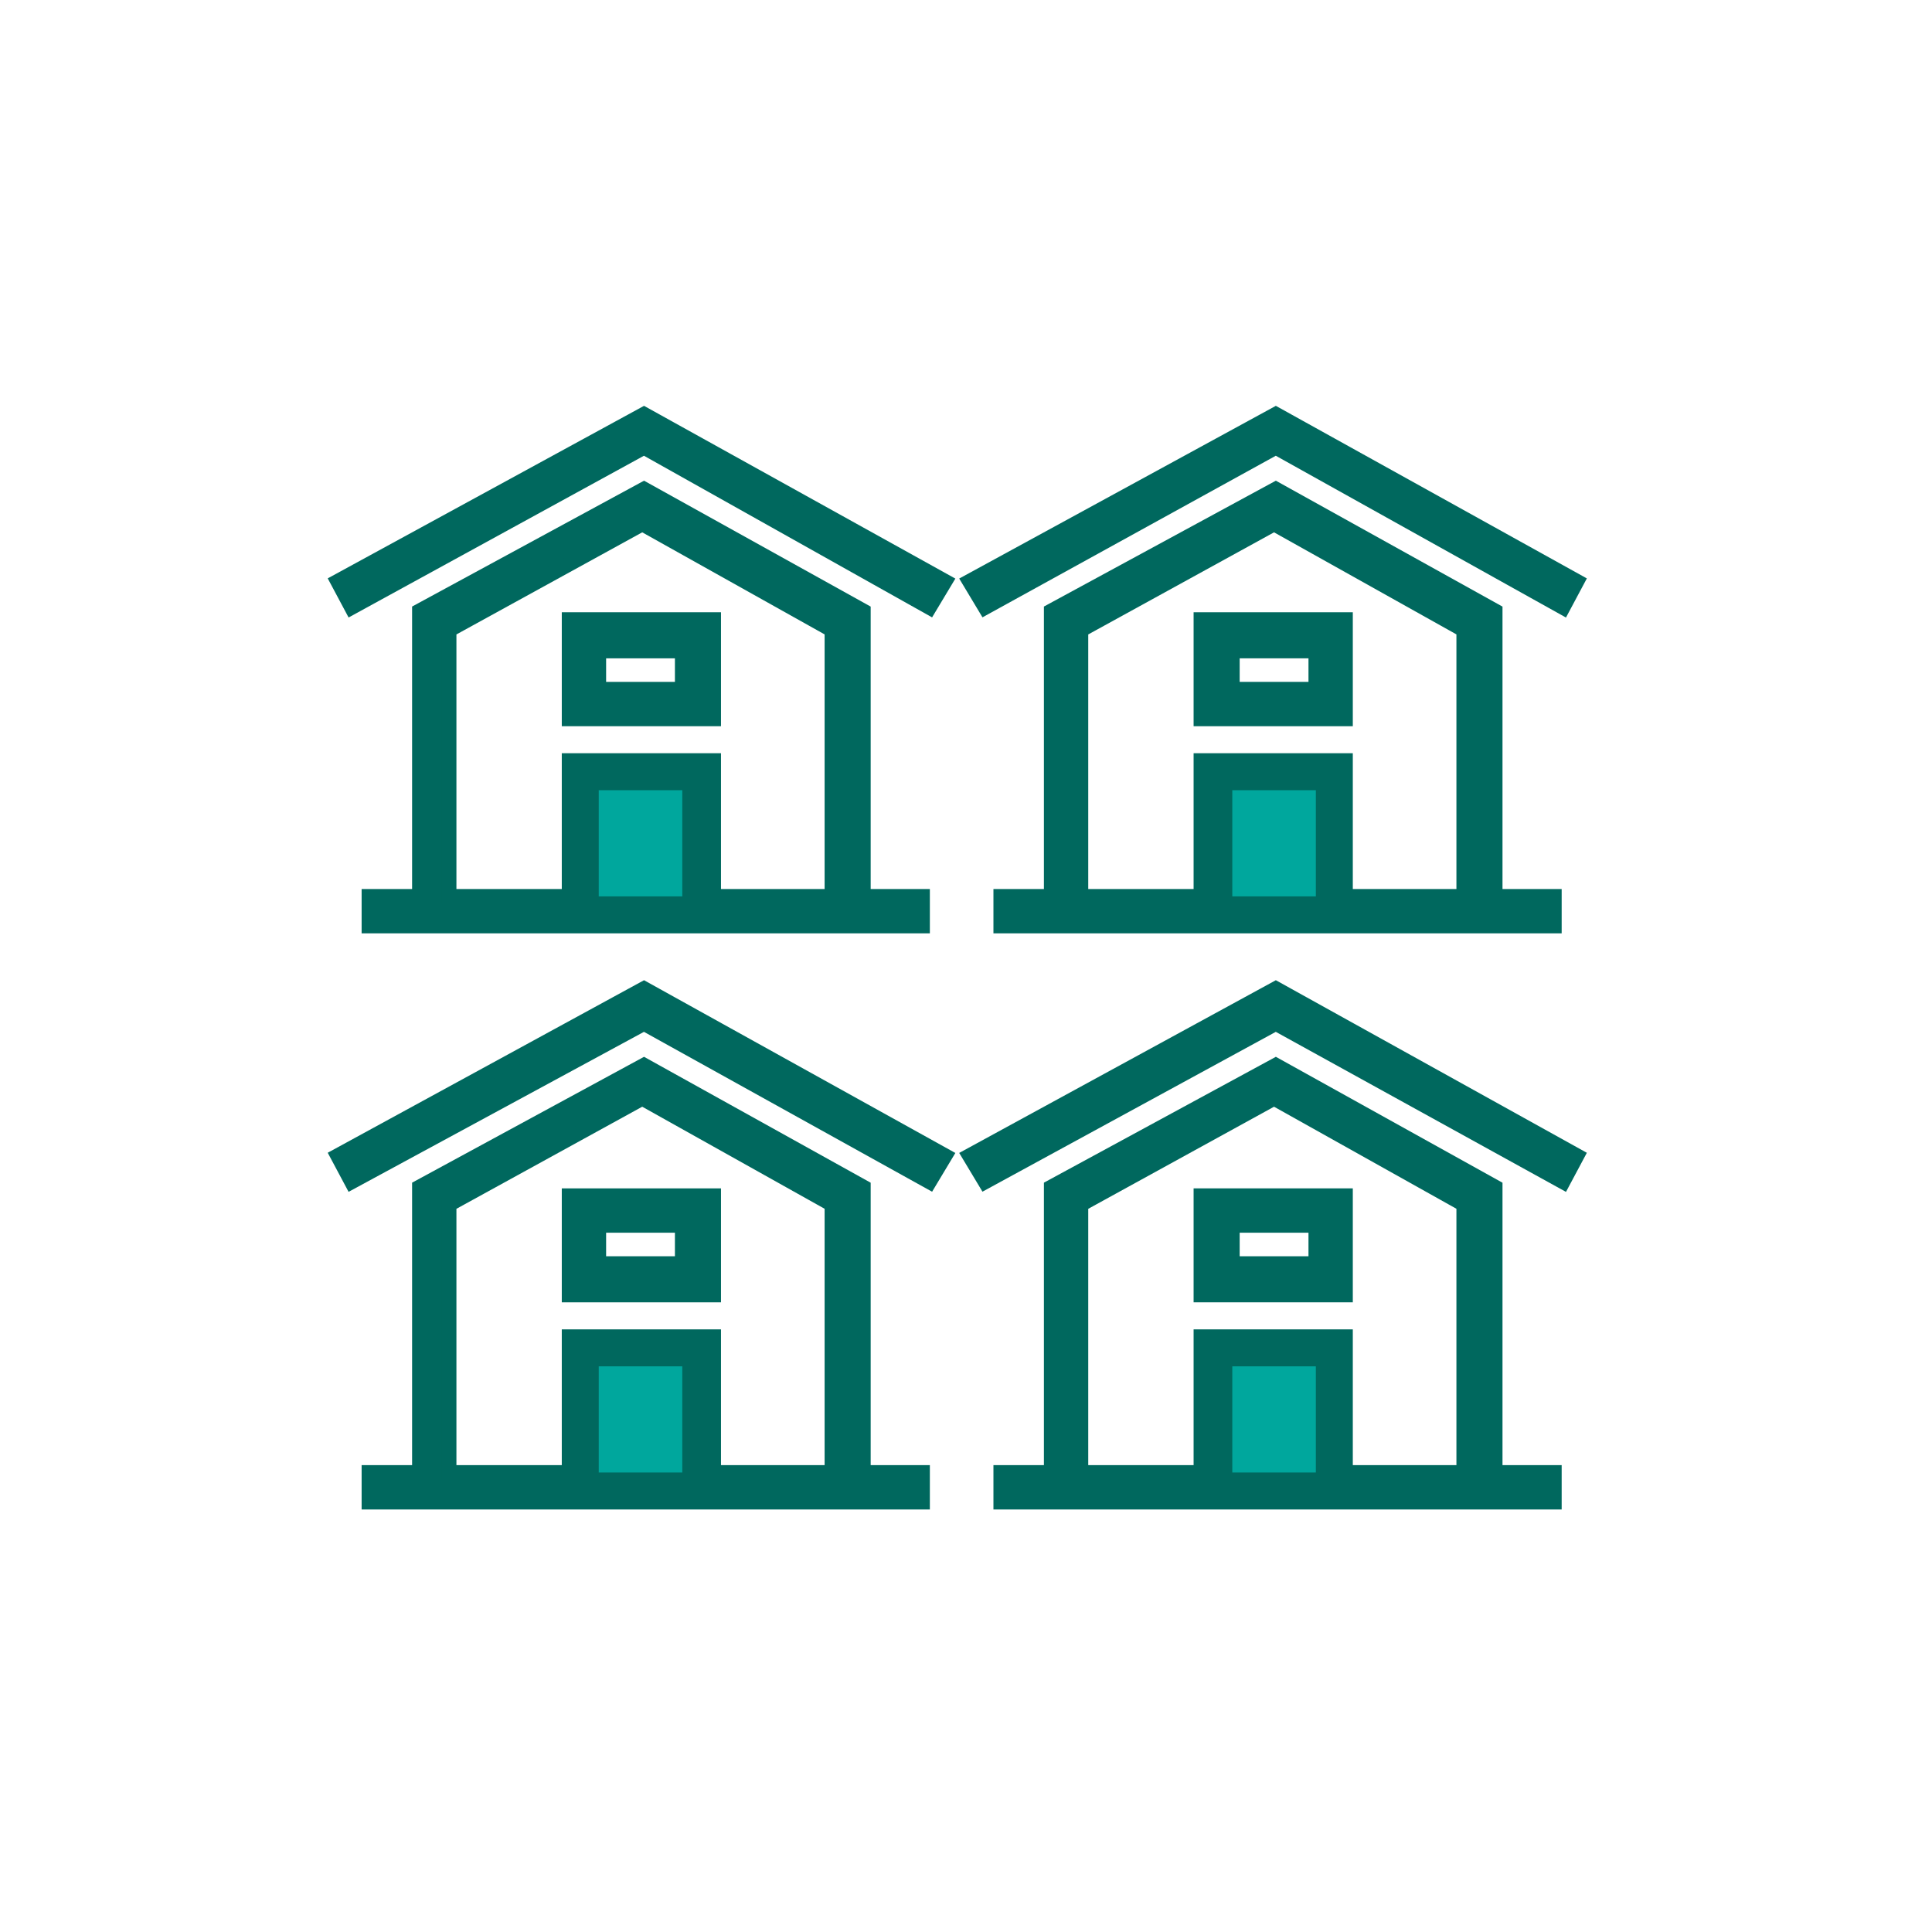
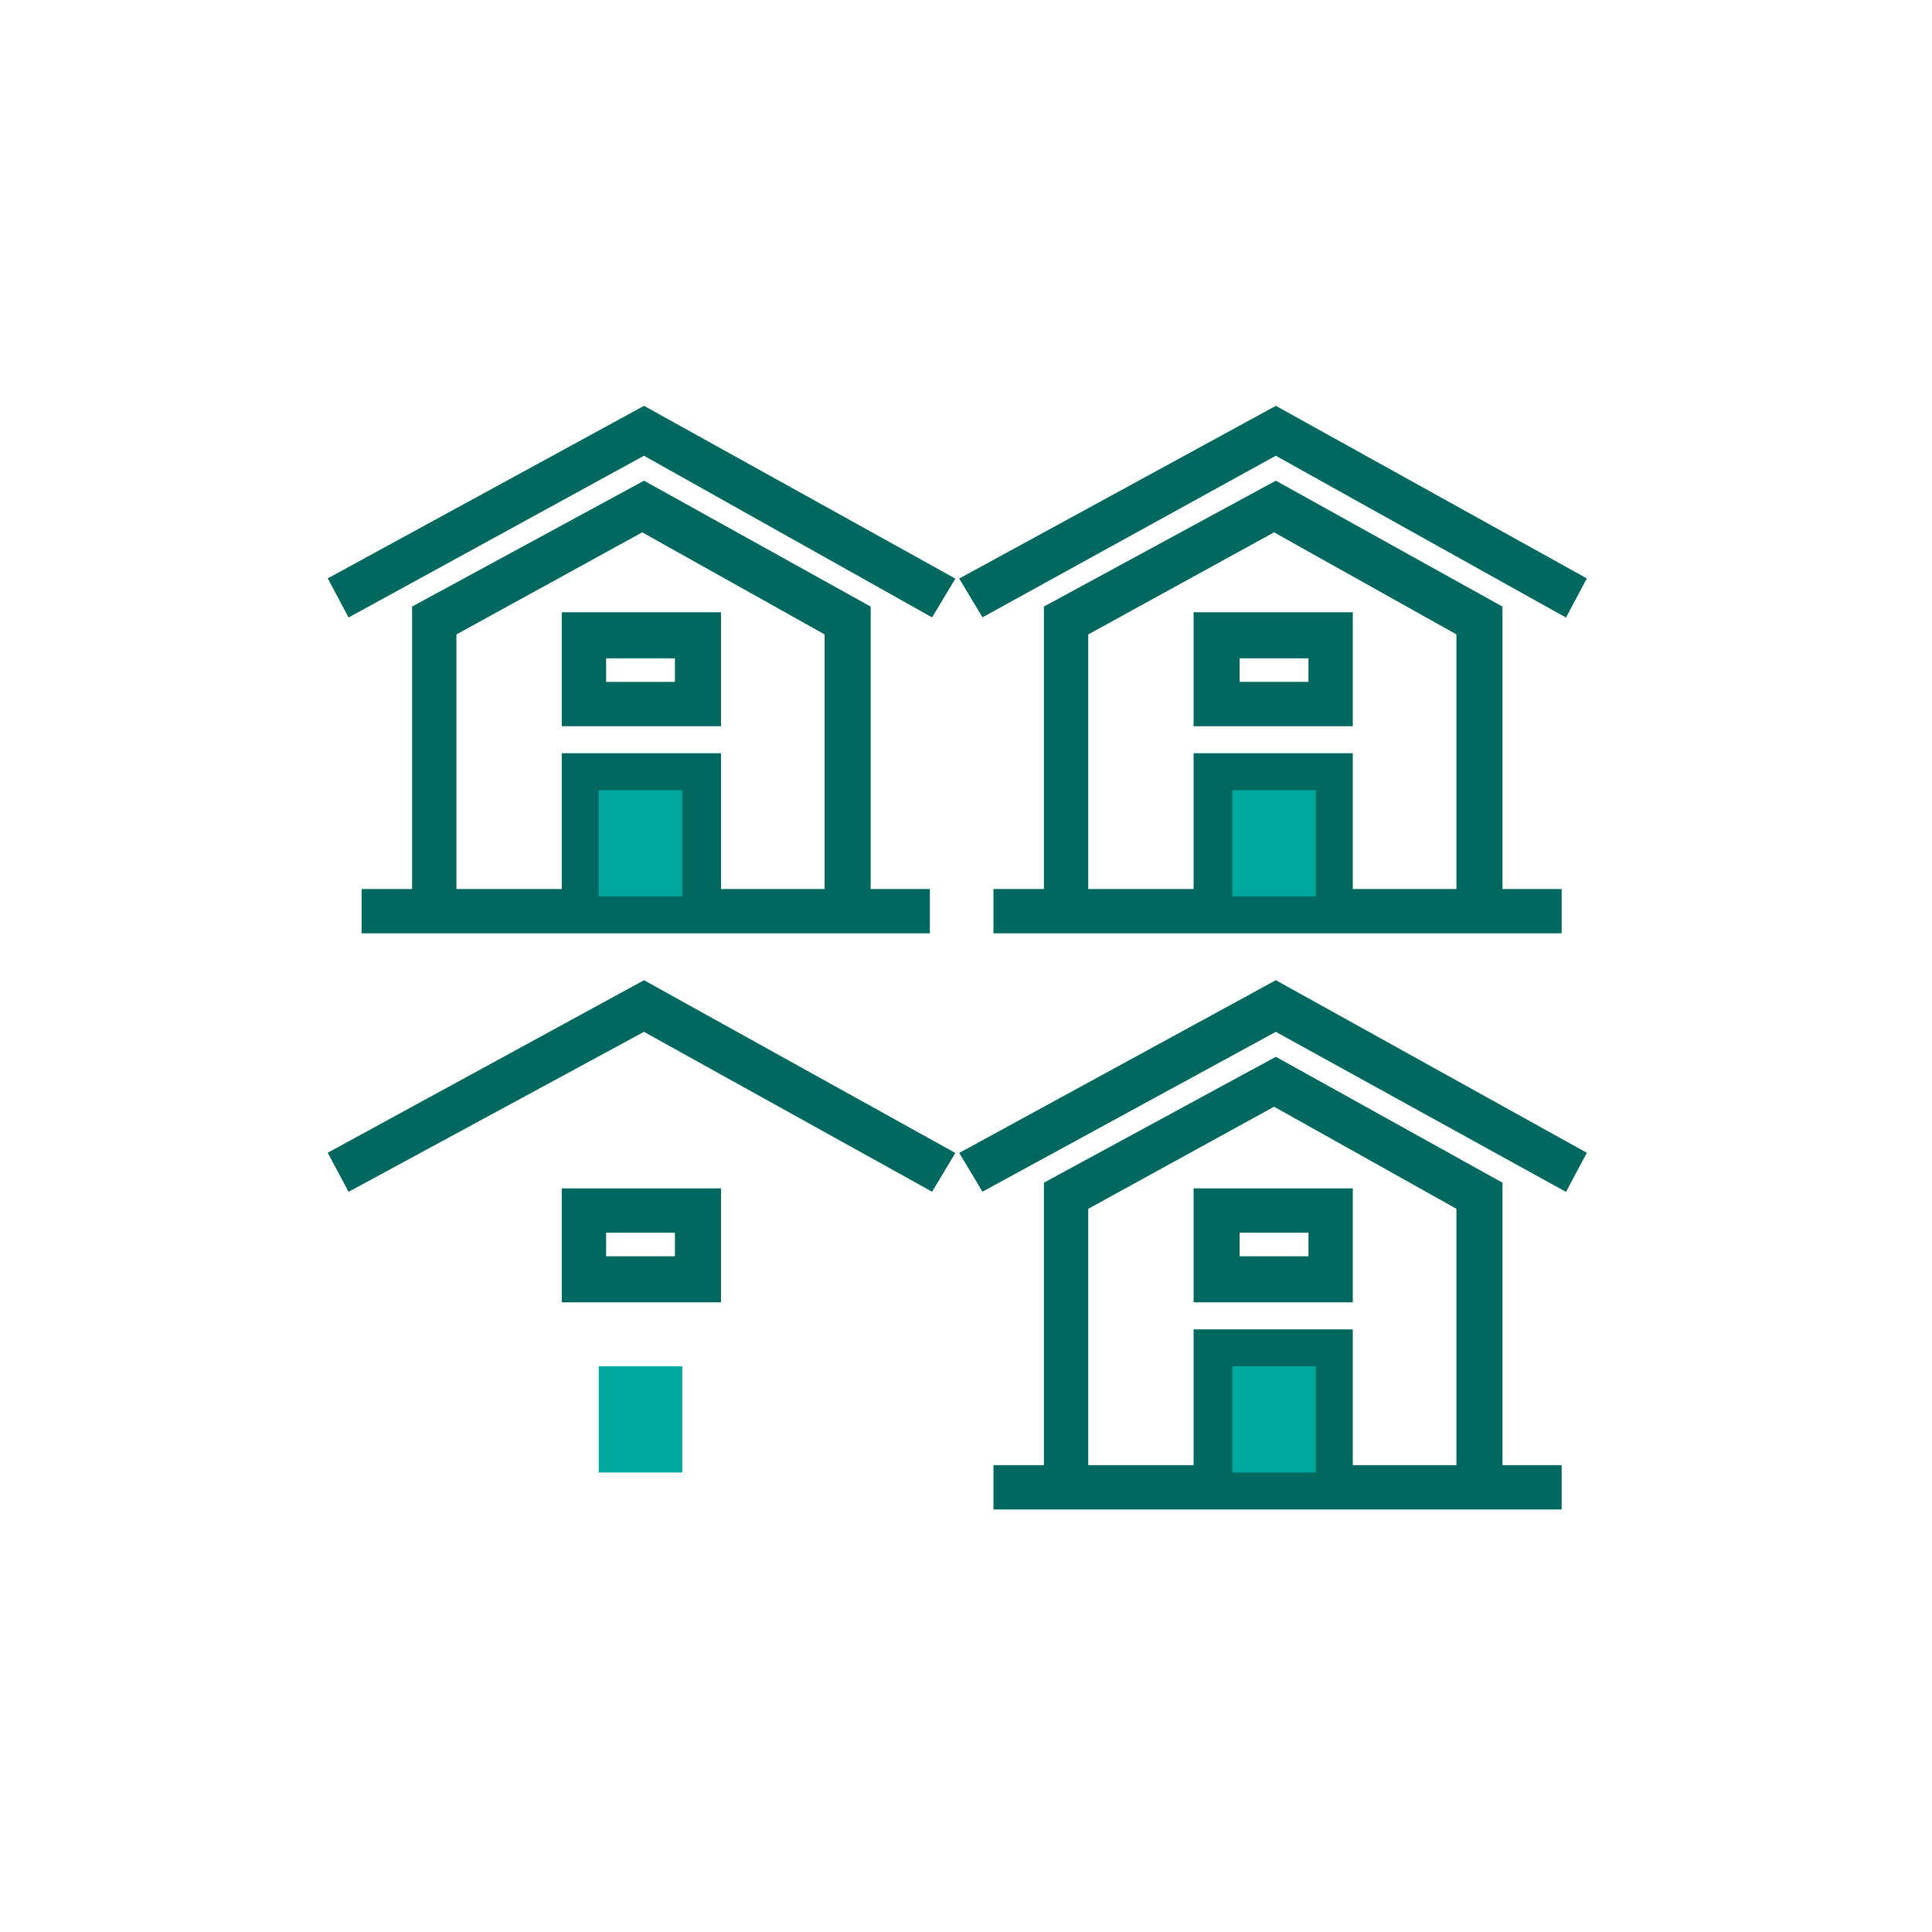
<svg xmlns="http://www.w3.org/2000/svg" version="1.1" id="Layer_1" x="0px" y="0px" viewBox="0 0 111 111" style="enable-background:new 0 0 111 111;" xml:space="preserve">
  <style type="text/css">
	.st0{fill:#00685E;stroke:#00685E;stroke-width:0.847;stroke-miterlimit:10;}
	.st1{fill:#00A79D;}
</style>
  <g>
    <g>
-       <path class="st0" d="M49.6,84.6V68.2l-12.6-7l-12.9,7v16.4h-2.9v1.7h31.8v-1.7H49.6z M39.2,84.6h-4.8v-6.1h4.8V84.6z M47.8,84.6    H41v-7.8h-8.3v7.8h-6.9V69.2h0l11.1-6.1l10.9,6.1V84.6z" />
      <rect x="34.4" y="78.5" class="st1" width="4.8" height="6.1" />
      <polygon class="st0" points="37,56.8 19.4,66.4 20.2,67.9 37,58.8 53.4,67.9 54.3,66.4   " />
      <path class="st0" d="M32.7,68.7v5.7H41v-5.7H32.7z M39.2,72.6h-4.8v-2.2h4.8V72.6z" />
    </g>
    <g>
      <path class="st0" d="M85.9,84.6V68.2l-12.6-7l-12.9,7v16.4h-2.9v1.7h31.8v-1.7H85.9z M75.6,84.6h-4.8v-6.1h4.8V84.6z M84.2,84.6    h-6.9v-7.8H69v7.8h-6.9V69.2l11.1-6.1l10.9,6.1V84.6z" />
      <rect x="70.8" y="78.5" class="st1" width="4.8" height="6.1" />
      <polygon class="st0" points="73.3,56.8 55.7,66.4 56.6,67.9 73.3,58.8 89.8,67.9 90.6,66.4   " />
      <path class="st0" d="M69,68.7v5.7h8.3v-5.7H69z M75.6,72.6h-4.8v-2.2h4.8C75.6,70.4,75.6,72.6,75.6,72.6z" />
    </g>
    <g>
      <path class="st0" d="M49.6,51.5V35.1l-12.6-7l-12.9,7v16.4h-2.9v1.7h31.8v-1.7H49.6z M39.2,51.5h-4.8v-6.1h4.8V51.5z M47.8,51.5    H41v-7.8h-8.3v7.8h-6.9V36.2h0l11.1-6.1l10.9,6.1V51.5z" />
      <rect x="34.4" y="45.4" class="st1" width="4.8" height="6.1" />
      <polygon class="st0" points="37,23.8 19.4,33.4 20.2,34.9 37,25.7 53.4,34.9 54.3,33.4   " />
      <path class="st0" d="M32.7,35.6v5.7H41v-5.7H32.7z M39.2,39.6h-4.8v-2.2h4.8V39.6z" />
    </g>
    <g>
      <path class="st0" d="M85.9,51.5V35.1l-12.6-7l-12.9,7v16.4h-2.9v1.7h31.8v-1.7H85.9z M75.6,51.5h-4.8v-6.1h4.8V51.5z M84.2,51.5    h-6.9v-7.8H69v7.8h-6.9V36.2l11.1-6.1l10.9,6.1V51.5z" />
      <rect x="70.8" y="45.4" class="st1" width="4.8" height="6.1" />
      <polygon class="st0" points="73.3,23.8 55.7,33.4 56.6,34.9 73.3,25.7 89.8,34.9 90.6,33.4   " />
      <path class="st0" d="M69,35.6v5.7h8.3v-5.7H69z M75.6,39.6h-4.8v-2.2h4.8C75.6,37.4,75.6,39.6,75.6,39.6z" />
    </g>
  </g>
</svg>